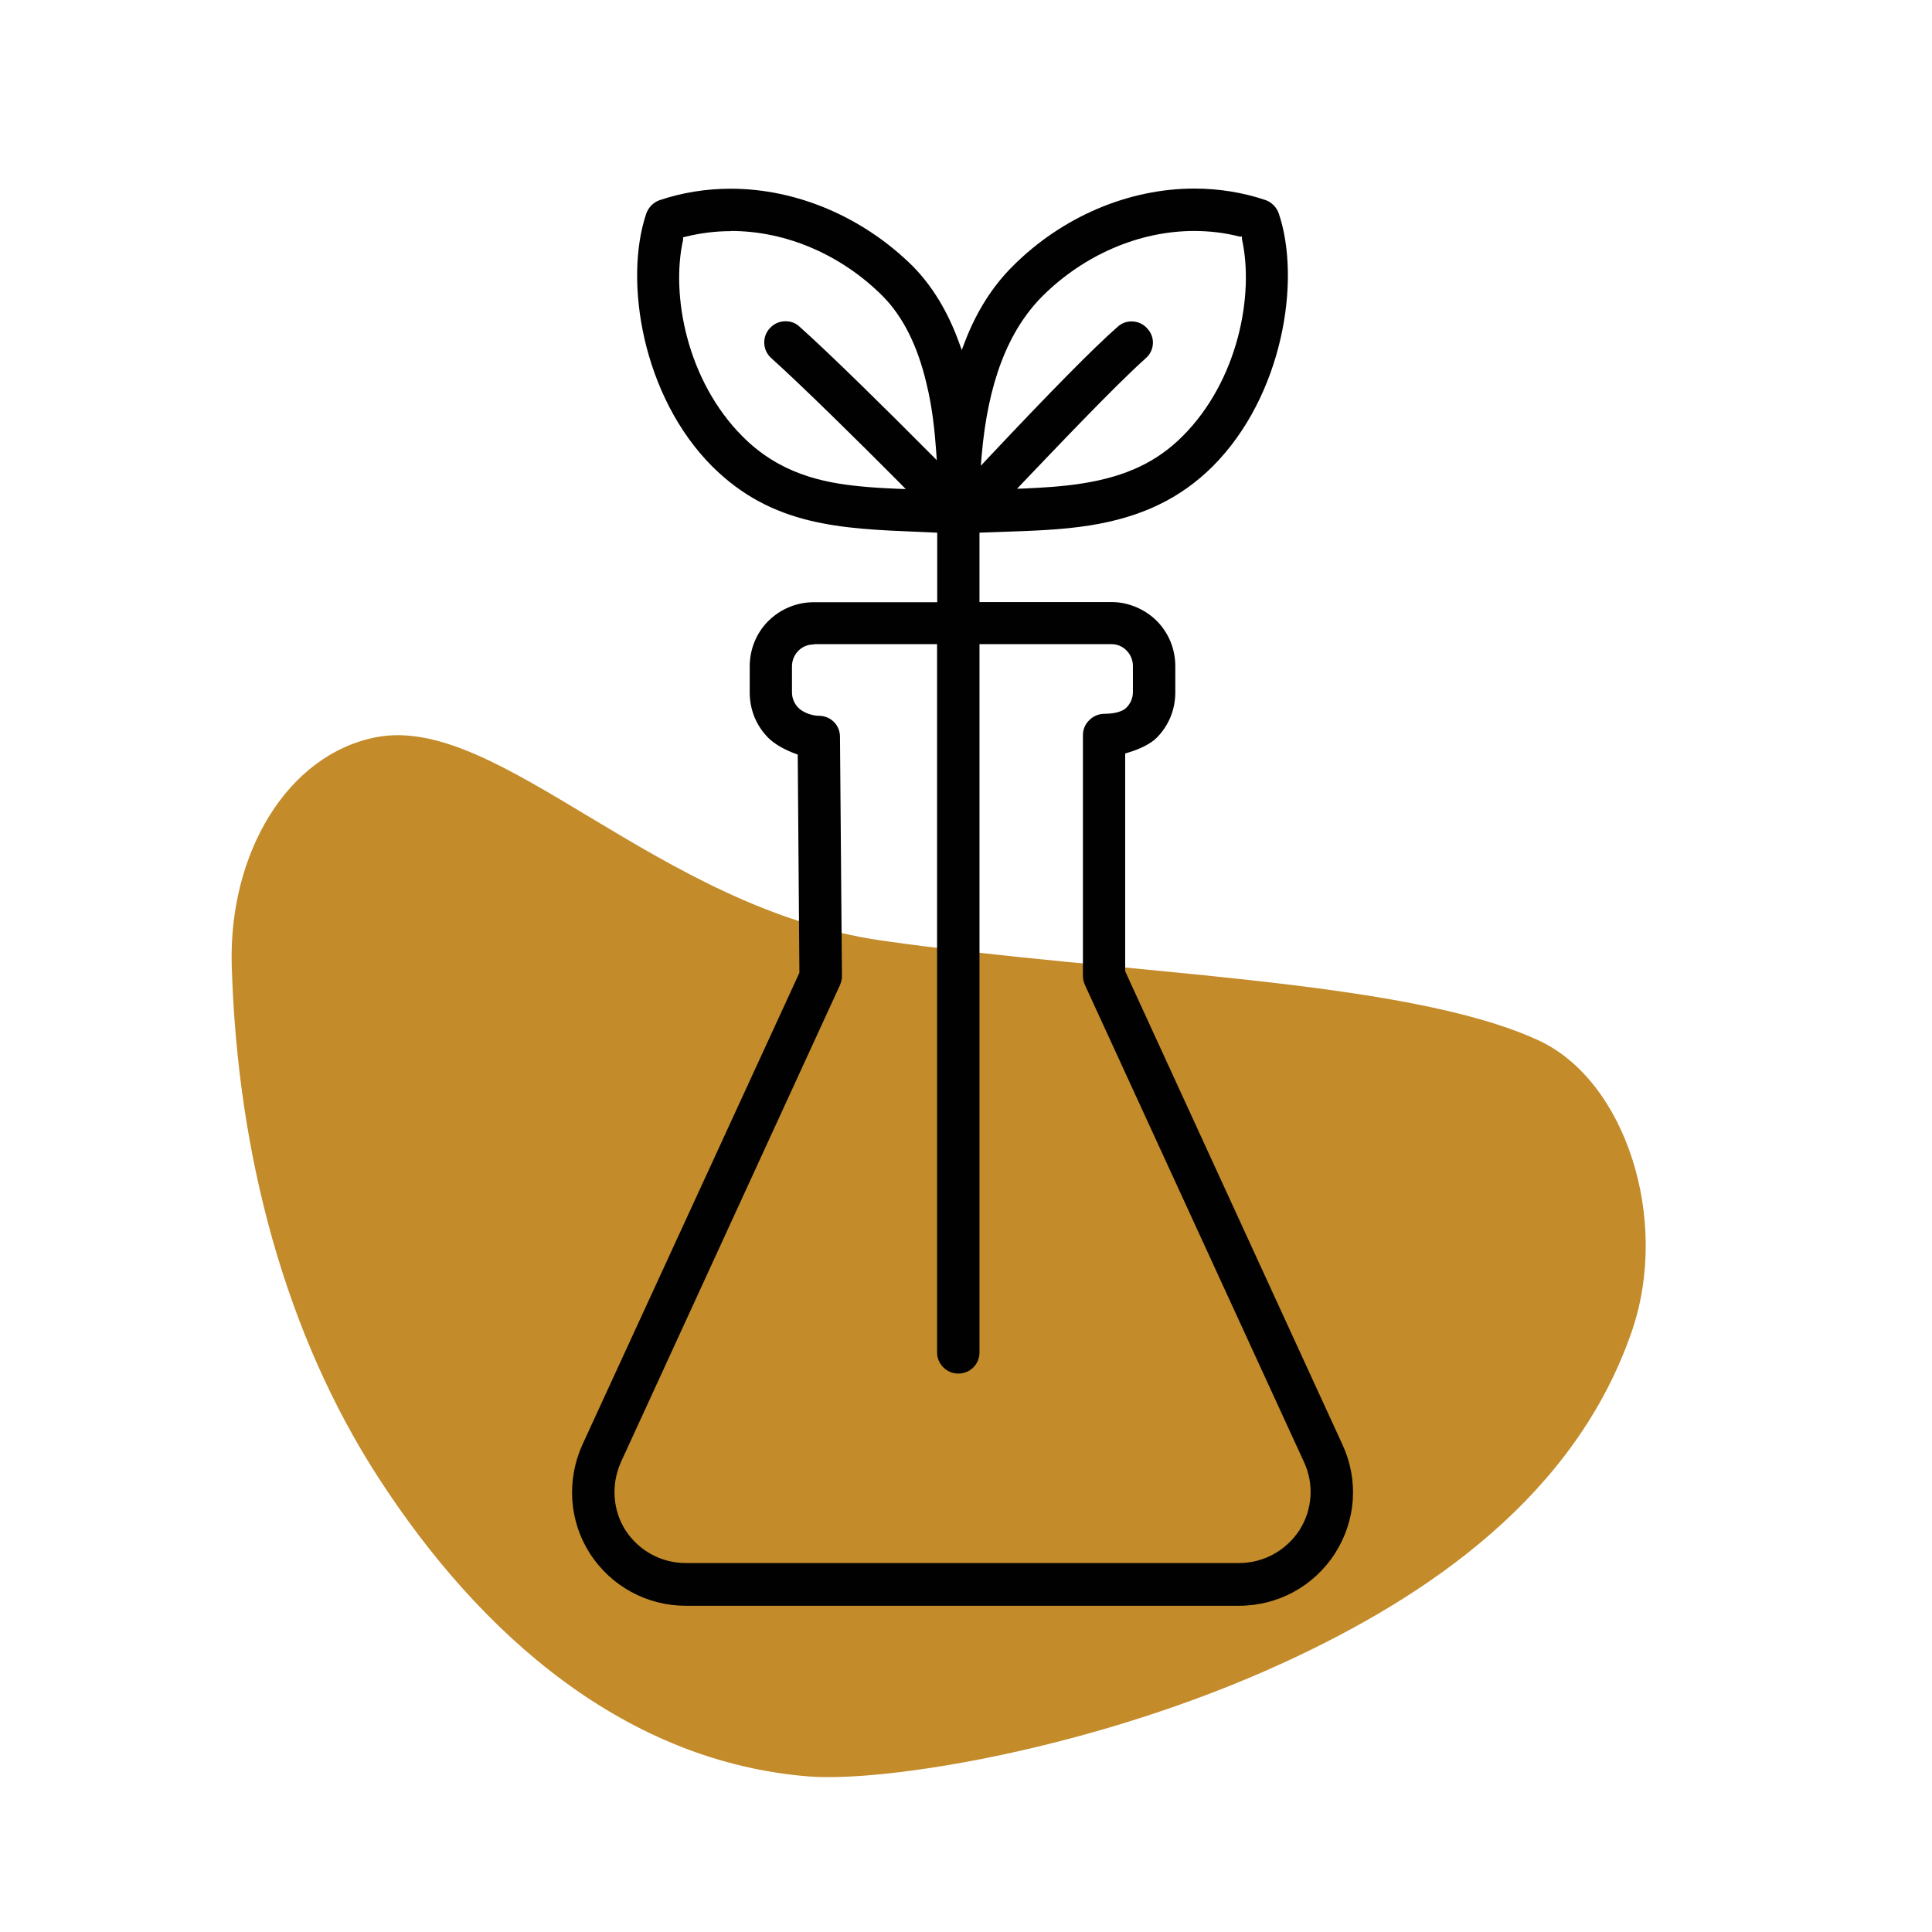
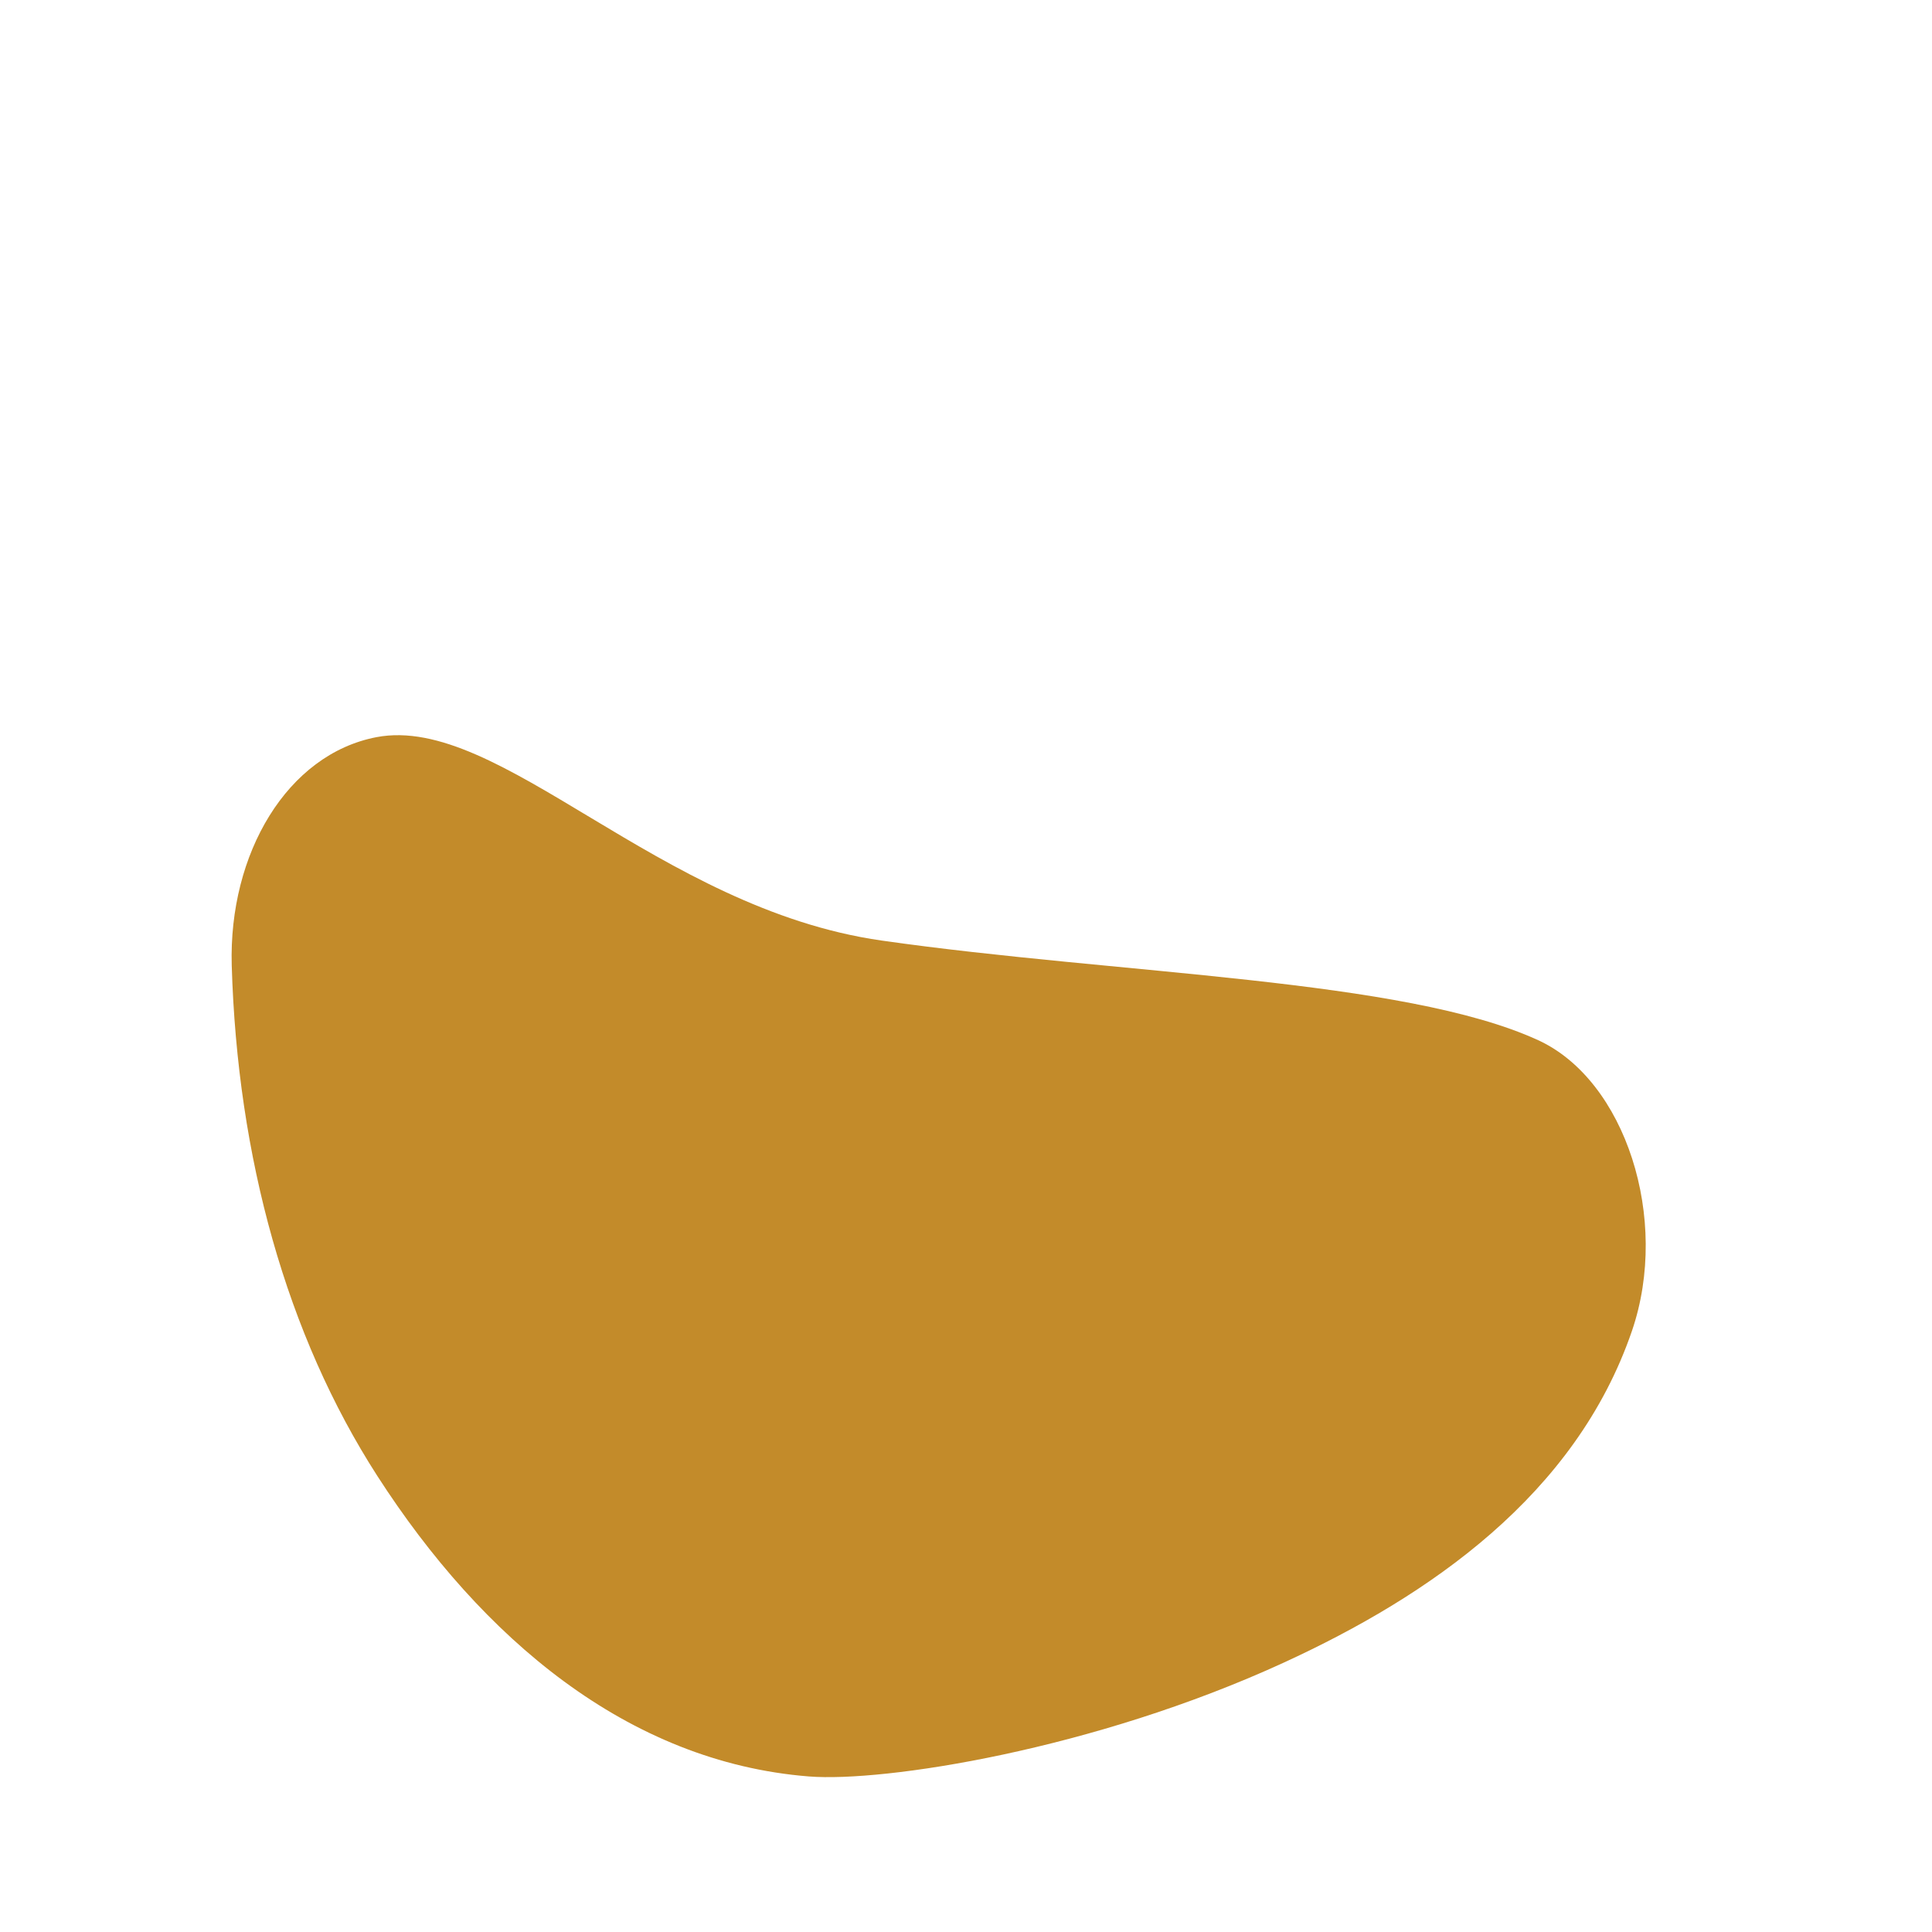
<svg xmlns="http://www.w3.org/2000/svg" viewBox="0 0 127.56 127.56" height="45mm" width="45mm">
  <defs>
    <style>
      .cls-1 {
        fill: #c38b2a;
      }

      .cls-2 {
        fill: #010101;
        fill-rule: evenodd;
      }
    </style>
  </defs>
  <g id="Shape">
    <path d="M53.41,117.29c-11.98-.95-21.61-9.15-28.49-19.83-6.01-9.33-9.25-21.07-9.62-33.72-.21-7.38,3.66-13.94,9.56-15.07,8.13-1.55,18.56,11.32,33.35,13.43,15.69,2.24,34.5,2.51,43.35,6.58,5.75,2.64,8.72,11.8,6.19,19.19-3.72,10.86-13.4,17.5-22.98,21.9-12.6,5.79-26.43,7.91-31.36,7.52" class="cls-1" />
  </g>
  <g id="Icon">
-     <path d="M45.28,106.02c-2.57,0-4.94-1.29-6.33-3.45-1.37-2.13-1.56-4.82-.5-7.18l14.33-31.16-.11-14.41-.14-.05c-.74-.27-1.4-.65-1.8-1.05-.79-.79-1.23-1.85-1.23-3v-1.72c0-1.14.44-2.21,1.23-3,.81-.8,1.88-1.24,3.02-1.24h8.13v-4.59l-1.13-.05c-5.24-.21-9.77-.39-13.72-4.32-4.62-4.62-5.86-12.27-4.36-16.7.14-.4.47-.74.87-.88,1.48-.5,3.07-.76,4.7-.76,4.37,0,8.75,1.87,12.03,5.12,1.28,1.3,2.3,2.98,3.03,4.98l.2.55.21-.55c.76-1.99,1.83-3.67,3.16-4.99,3.25-3.25,7.62-5.12,11.99-5.12,1.63,0,3.21.26,4.7.76.4.14.73.48.87.88,1.5,4.43.26,12.08-4.36,16.7-2.13,2.12-4.71,3.36-8.11,3.9-1.88.3-3.83.36-5.89.43l-1.4.05v4.58h8.71c1.1,0,2.19.45,2.99,1.24.79.79,1.23,1.86,1.23,3v1.72c0,1.15-.44,2.21-1.23,3-.39.39-1.09.75-1.92.99l-.16.05v14.38l14.35,31.26c1.08,2.33.89,5.02-.5,7.18-1.39,2.16-3.76,3.45-6.33,3.45h-36.53ZM53.74,42.55c-.41,0-.75.14-1.03.42-.27.27-.42.64-.42,1.02v1.72c0,.38.15.75.42,1.02.32.33.94.53,1.35.53.79,0,1.4.61,1.4,1.39l.13,15.82c0,.18-.05.39-.14.59l-14.46,31.49c-.65,1.48-.54,3.15.31,4.49.89,1.36,2.37,2.16,3.98,2.16h36.53c1.6,0,3.09-.81,3.98-2.16.87-1.37.98-3.05.31-4.5l-14.46-31.49c-.09-.21-.14-.4-.14-.58v-15.93c0-.38.15-.74.42-.99.25-.26.62-.42.98-.42.33,0,1.14-.04,1.49-.43.26-.26.41-.63.41-1.01v-1.72c0-.38-.15-.75-.42-1.02-.27-.28-.62-.42-1-.42h-8.71v46.76c0,.79-.62,1.4-1.4,1.4s-1.4-.64-1.4-1.4v-46.76h-8.13ZM48.27,15.26c-1.03,0-2.04.13-3.01.37l-.16.04v.17c-.82,3.65.26,9.3,3.92,12.97,2.46,2.48,5.32,3.06,7.78,3.3.69.07,1.47.12,2.44.16l.56.02-.39-.4c-2.68-2.7-6.51-6.47-8.47-8.23-.29-.25-.46-.6-.48-.98-.02-.37.11-.73.36-1,.26-.3.64-.47,1.05-.47.34,0,.67.12.91.35,1.96,1.74,5.88,5.61,8.65,8.4l.42.42-.04-.59c-.09-1.24-.24-2.87-.65-4.51-.58-2.45-1.54-4.38-2.88-5.73-2.73-2.73-6.37-4.3-10.01-4.3ZM74.71,21.22c.4,0,.78.17,1.04.47.26.28.39.63.37,1-.02.38-.19.72-.48.97-2.07,1.85-6.15,6.16-8.12,8.22l-.37.39.54-.02c1.06-.05,2.46-.12,3.82-.34,2.86-.46,4.88-1.42,6.57-3.11,3.66-3.66,4.74-9.32,3.92-13.01v-.17h-.16c-.97-.25-1.98-.37-3-.37-3.61,0-7.26,1.57-10.01,4.3-2.29,2.3-3.61,5.75-4.02,10.57l-.05.63.43-.46c4.12-4.38,7.01-7.32,8.61-8.72.25-.23.57-.35.92-.35Z" class="cls-2" />
-   </g>
+     </g>
</svg>